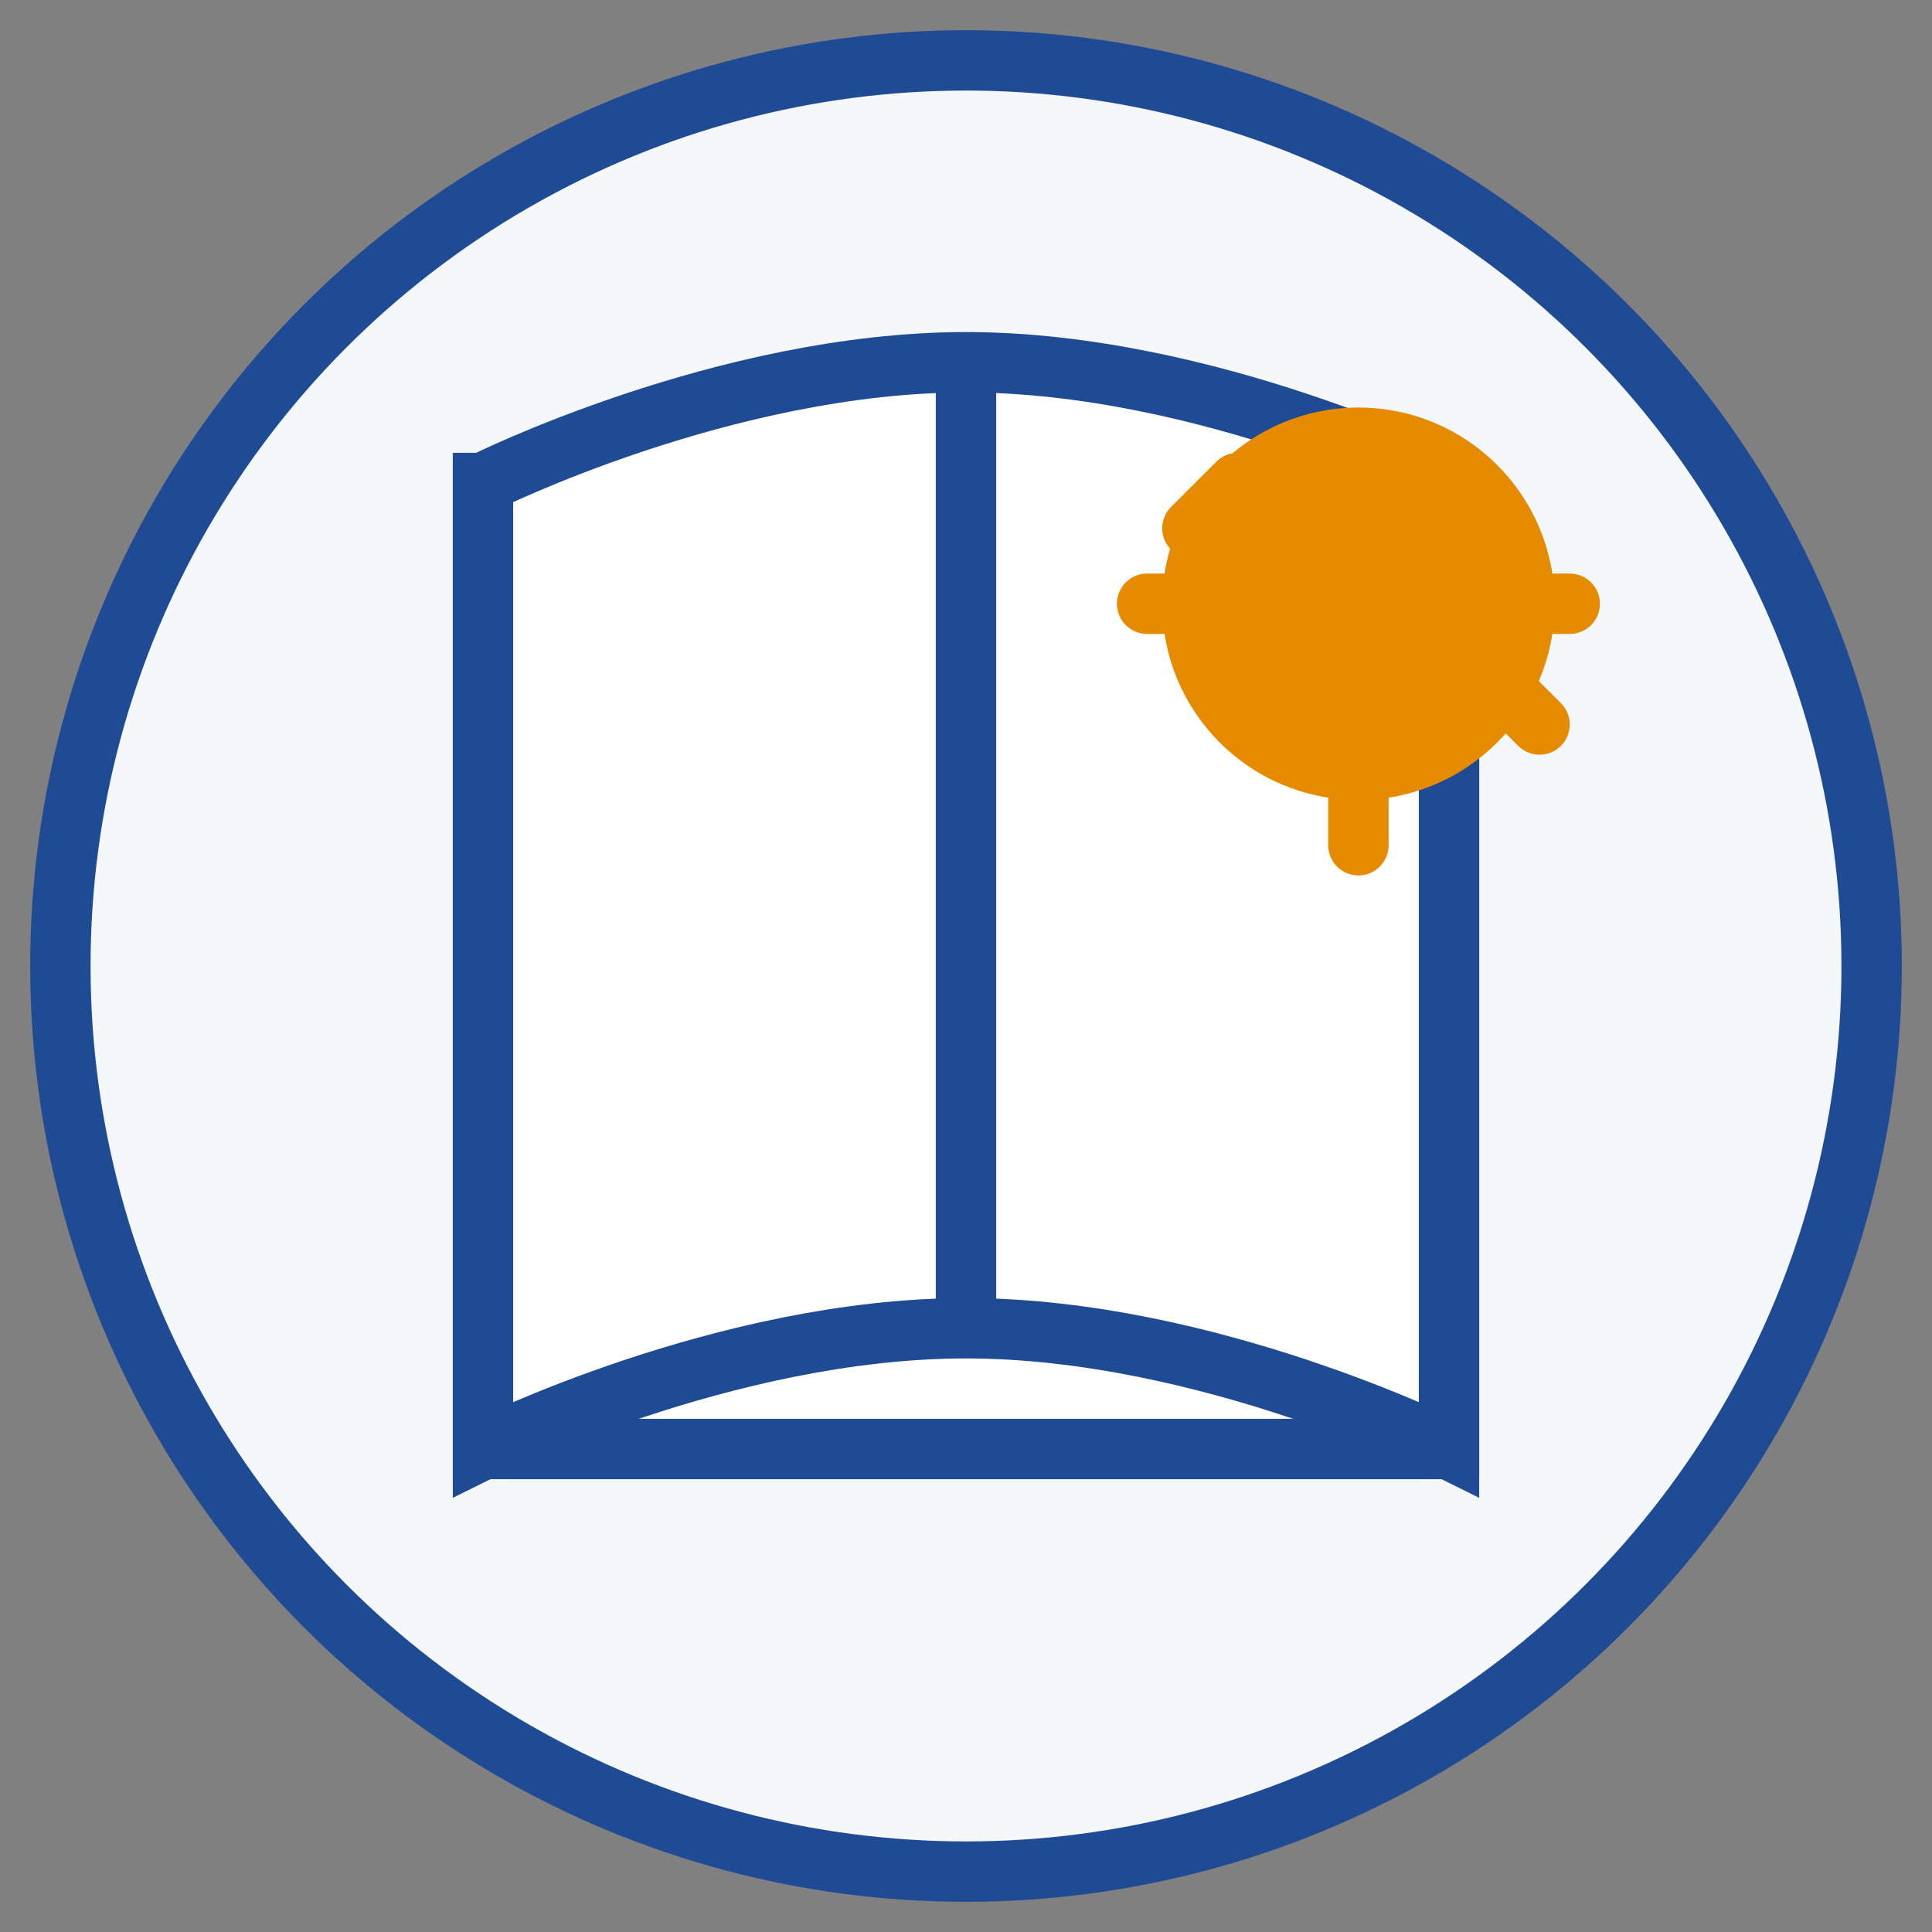
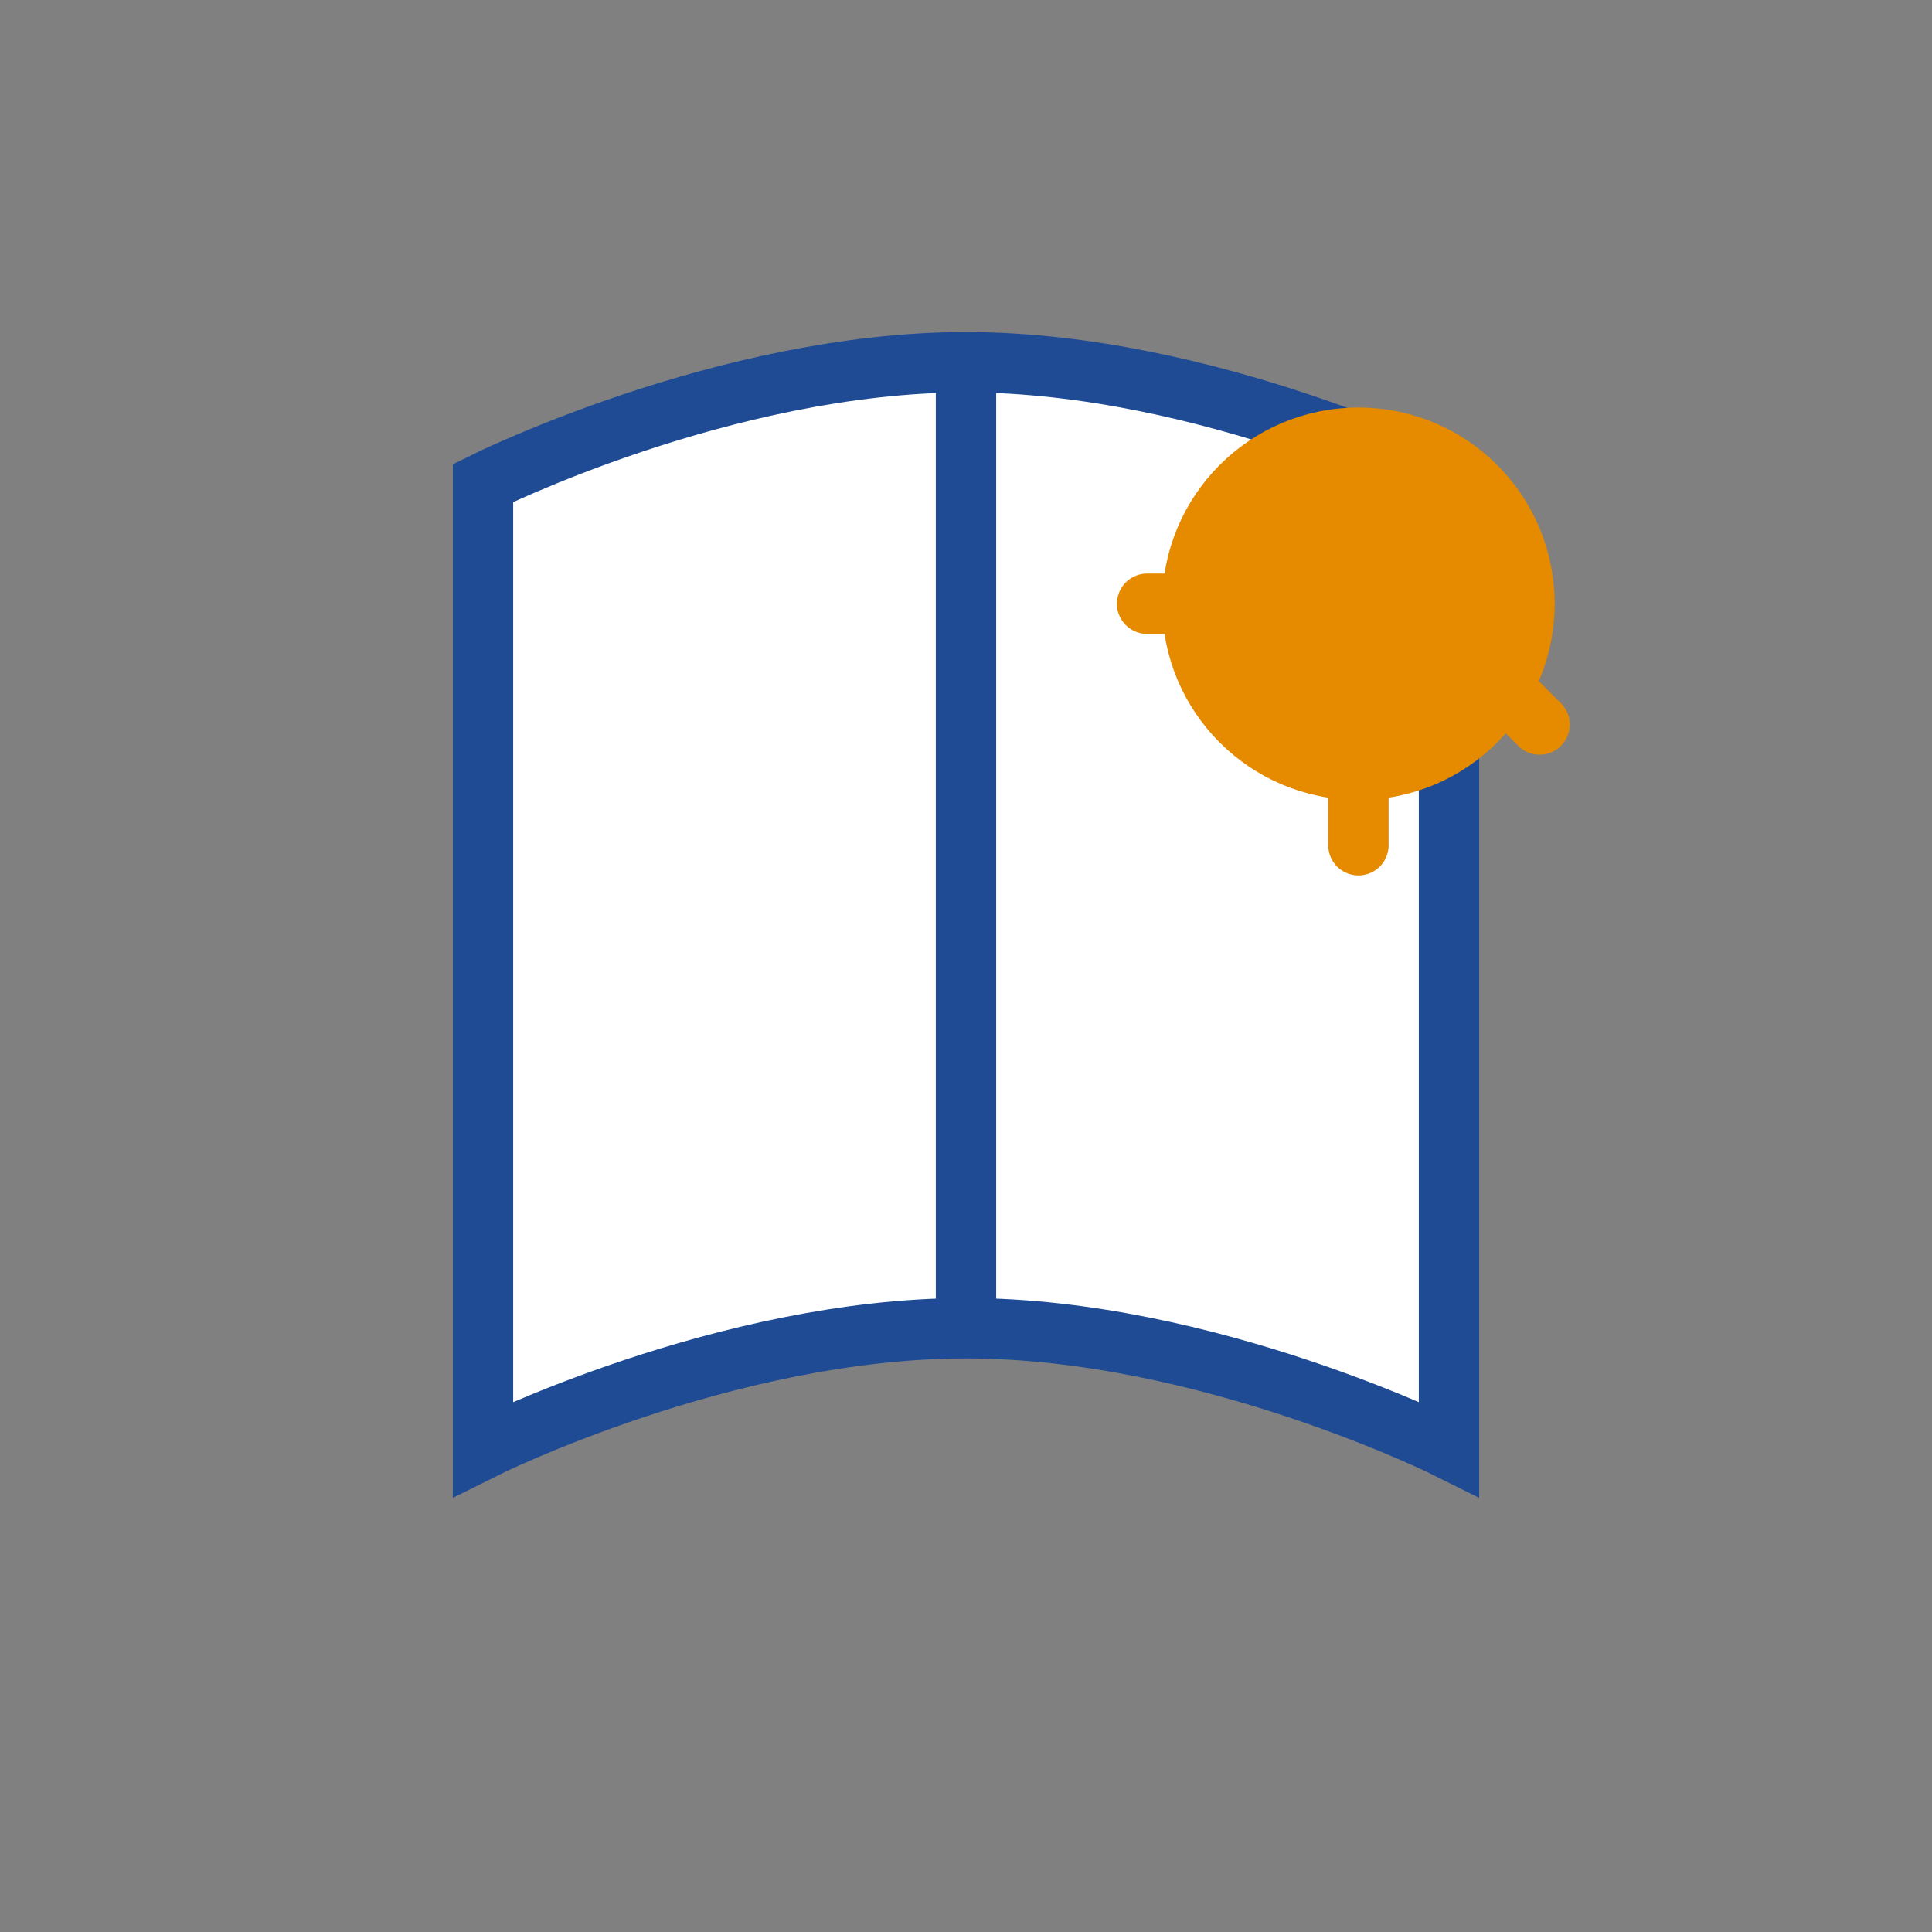
<svg xmlns="http://www.w3.org/2000/svg" viewBox="0 0 64 64" width="64" height="64">
  <rect x="0" y="0" width="64" height="64" fill="#808080" stroke="none" />
-   <circle cx="32" cy="32" r="30" fill="#f5f8fa" stroke="#1e4b94" stroke-width="2" />
-   <path d="M16 16h32v32H16z" fill="white" stroke="#1e4b94" stroke-width="2" />
  <path d="M16 16v32c0 0 8-4 16-4s16 4 16 4V16c0 0-8-4-16-4s-16 4-16 4z" fill="white" stroke="#1e4b94" stroke-width="2" />
  <path d="M32 12v32" stroke="#1e4b94" stroke-width="2" />
  <circle cx="45" cy="20" r="6" fill="#e68a00" stroke="#e68a00" stroke-width="1" />
  <path d="M45 26v2" stroke="#e68a00" stroke-width="2" stroke-linecap="round" />
  <path d="M40 20h-2" stroke="#e68a00" stroke-width="2" stroke-linecap="round" />
-   <path d="M52 20h-2" stroke="#e68a00" stroke-width="2" stroke-linecap="round" />
-   <path d="M41 16l-1.5 1.5" stroke="#e68a00" stroke-width="2" stroke-linecap="round" />
  <path d="M51 24l-1.5-1.5" stroke="#e68a00" stroke-width="2" stroke-linecap="round" />
</svg>